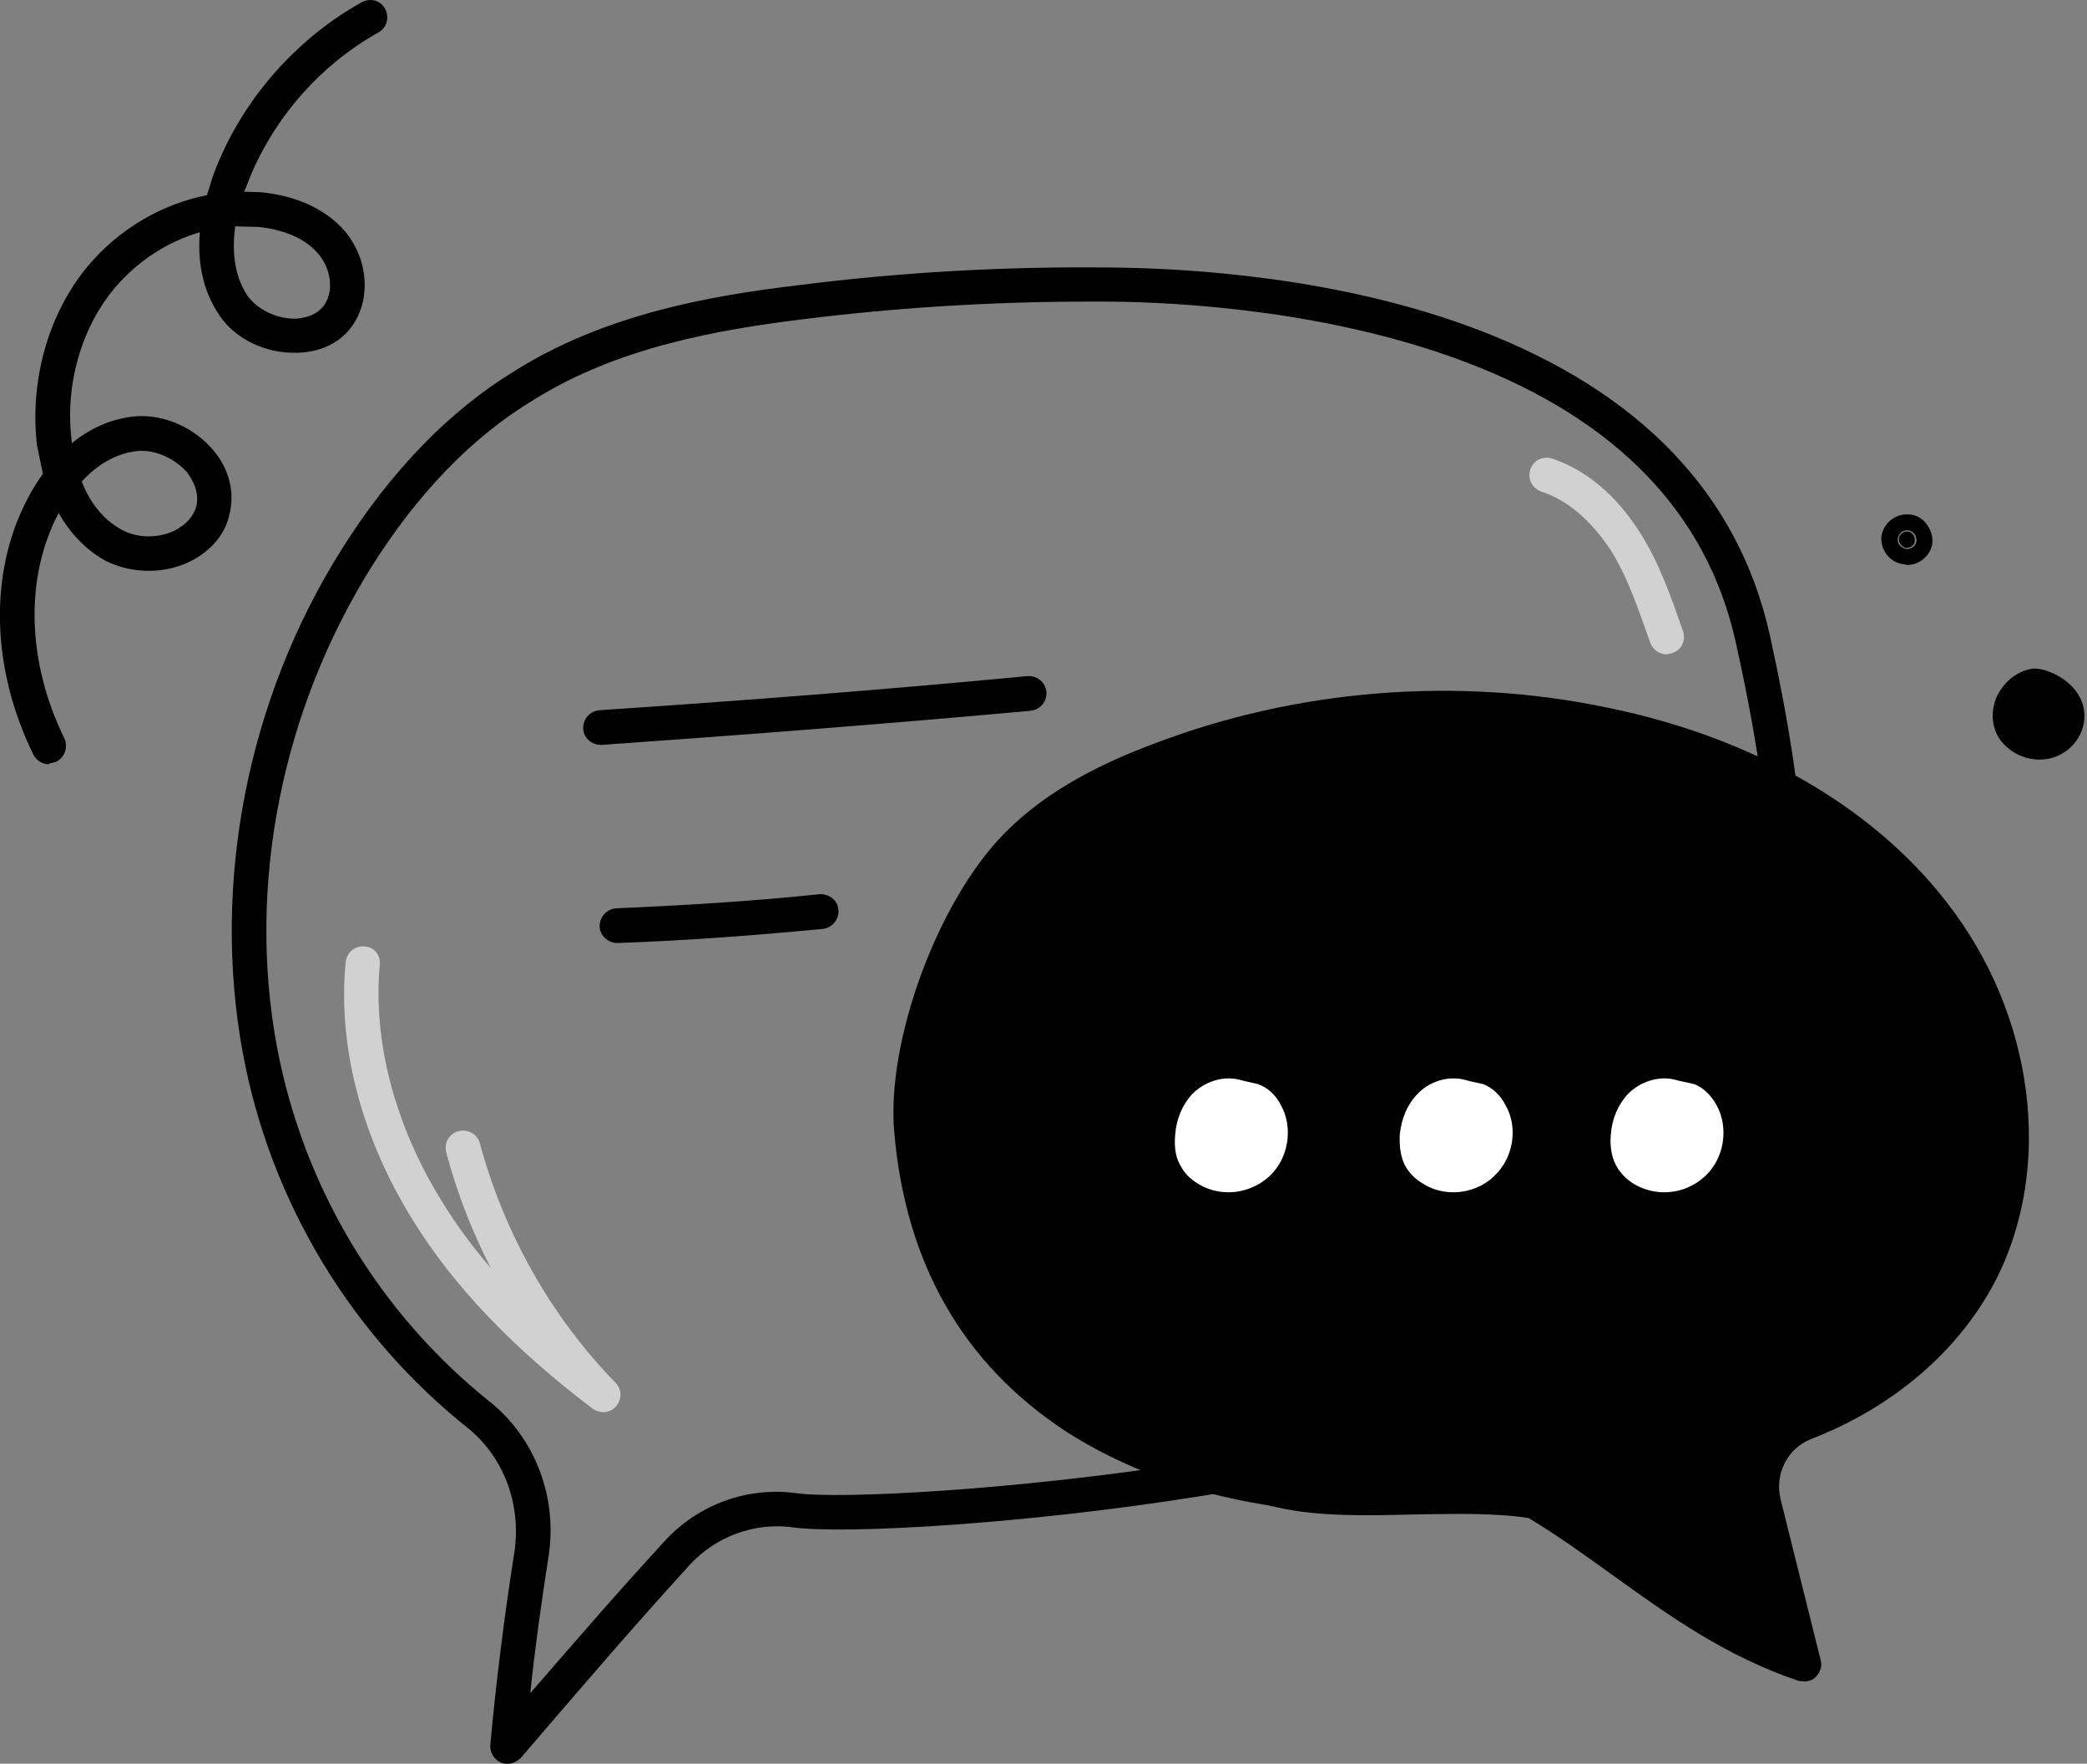
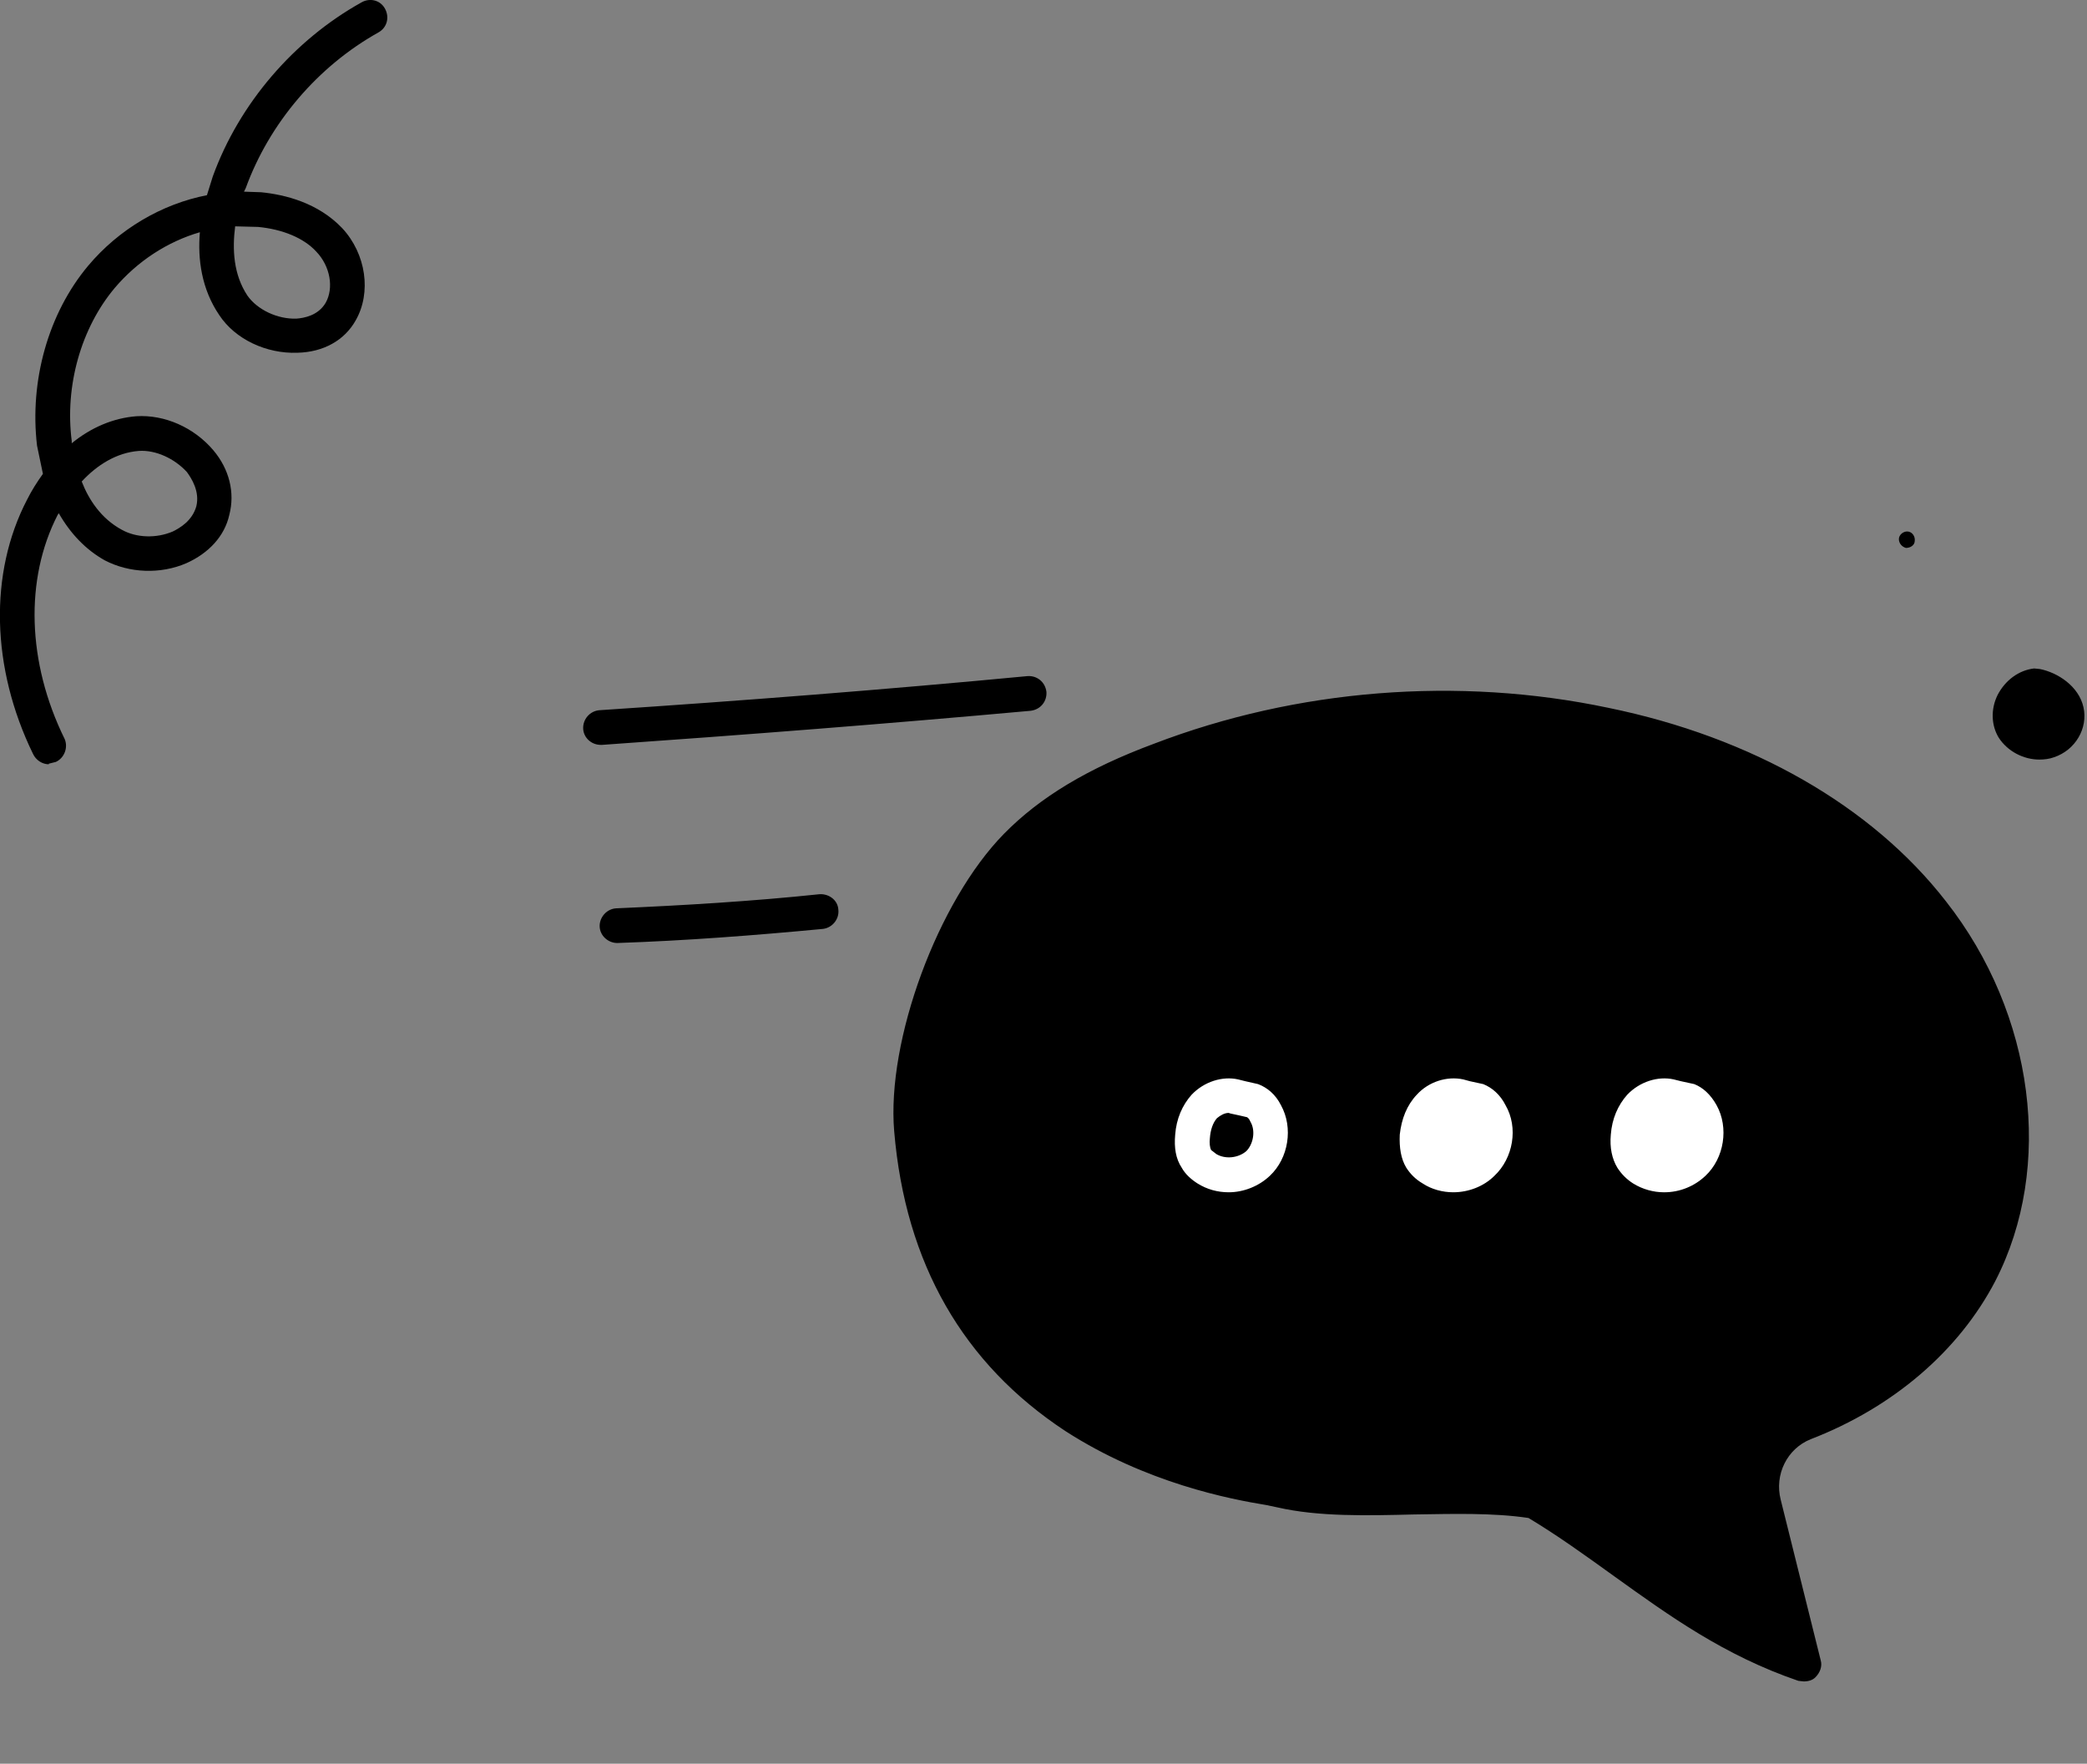
<svg xmlns="http://www.w3.org/2000/svg" width="355" height="300" fill="none">
  <rect width="100%" height="100%" fill="#808080" stroke="none" />
  <g clip-path="url(#clip0_176_2187)">
-     <path d="M86.4 300c-.4 0-.8 0-1.2-.2-1.2-.5-1.9-1.8-1.8-3 1-10.9 2.4-22 4.1-32.8 1.2-8.1-1.8-16.1-7.8-21-20-15.9-33.7-38.6-38.4-63.9-5.3-28.8.7-60.1 16.9-85.8C66.6 80 76.5 69.8 87.7 63c15.2-9.5 32.9-12.7 48.2-14.5 17.3-2.2 35.1-3.2 52.8-3 13.3.1 39.3 1.6 63 10.7C279 66.7 295.6 84 301 107.8c3.8 17.4 7.5 38.2 5.6 59.4-2.2 24.1-11.1 44.2-27.3 61.4-13 13.7-48 21.7-75.2 25.9-29.4 4.7-60.1 6.5-69.2 5.3-6.5-.9-13.1 1.5-17.6 6.4-10.3 11.3-19.6 22.2-28.7 32.8-.6.6-1.4 1-2.2 1zm98.8-248.7c-16.2 0-32.6 1-48.6 3C122 56.1 105 59.1 90.8 68 80.3 74.3 71 84 63.2 96.4 47.9 120.9 42 150.6 47.1 178c4.5 24 17.4 45.4 36.3 60.5 7.6 6.1 11.5 16.2 9.9 26.3-1.2 7.7-2.3 15.5-3.1 23.2 7.2-8.3 14.7-17 22.8-25.8 5.7-6.3 14.2-9.4 22.6-8.2 14.9 2 117.3-6 139.4-29.5 32.6-34.6 29-75.9 20.2-115.5-4.9-21.7-20.2-37.6-45.6-47.3-22.8-8.7-48-10.3-61-10.4h-3.4z" fill="#000" />
-     <path d="M306.8 283.1l-6.8-27.3c-1.4-5.6 1.6-11.6 7-13.7 12.5-4.9 23.6-13.7 29.8-25.6 10-19.3 5.4-44.2-8-61.4-13.5-17.1-34.4-27.4-55.8-31.9-25.1-5.2-51.7-3.1-75.7 6-8.9 3.4-17.7 7.8-24.4 14.7-10.5 10.7-19.1 33.3-17.9 48.3 4.8 54.5 56 59.8 63 61.3 12.6 2.8 29.6-.3 43 1.9 15.2 8.8 27 21.3 45.8 27.6v.1z" fill="#000" />
+     <path d="M306.8 283.1l-6.8-27.3c-1.4-5.6 1.6-11.6 7-13.7 12.5-4.9 23.6-13.7 29.8-25.6 10-19.3 5.4-44.2-8-61.4-13.5-17.1-34.4-27.4-55.8-31.9-25.1-5.2-51.7-3.1-75.7 6-8.9 3.4-17.7 7.8-24.4 14.7-10.5 10.7-19.1 33.3-17.9 48.3 4.8 54.5 56 59.8 63 61.3 12.6 2.8 29.6-.3 43 1.9 15.2 8.8 27 21.3 45.8 27.6v.1" fill="#000" />
    <path d="M306.8 286l-.9-.1c-12.6-4.3-22-11.1-31.2-17.7-5-3.6-9.7-7-14.7-10-6-.9-12.8-.7-19.5-.6-8 .2-16.2.4-23.2-1.2l-1.9-.4c-6.1-1-20.4-3.7-34.2-12.6-17.3-11.4-27.2-28.4-29.1-51-1.3-15.4 7.4-39.1 18.7-50.6 6.1-6.2 14.2-11.1 25.5-15.3 24.3-9.3 51.7-11.5 77.3-6.1 24.4 5 44.8 16.7 57.4 32.9 15.1 19.2 18.4 45.2 8.4 64.6-6.2 11.9-17.4 21.5-31.4 26.9-4 1.6-6.2 6-5.1 10.3l6.8 27.3c.3 1-.1 2.1-.9 2.9-.5.5-1.2.7-2 .7zM248 251.6c4.6 0 9.2.2 13.5.9.4 0 .7.2 1 .3 5.6 3.2 10.8 7 15.8 10.6 7.4 5.4 15.1 11 24.4 14.9l-5.4-21.8c-1.8-7.1 2-14.5 8.8-17.1 12.6-5 22.6-13.6 28.2-24.2 9-17.4 5.8-40.8-7.8-58.2-11.7-15.1-30.9-26-54-30.9-24.4-5.1-50.7-3-74 5.9-10.4 4-17.9 8.4-23.4 14-10 10.2-18.2 32.1-17 46 2.9 32.2 22.5 51.8 58.5 58.2l2.1.4c6.4 1.4 14.2 1.3 21.8 1.1l7.5-.1zM8.3 130c-1.1 0-2.2-.7-2.7-1.8-7.1-14.6-7.5-30.7-1-43.2.8-1.6 1.7-3 2.7-4.4l-1-4.8C5 64.8 8.2 53.3 15 45.2c5.2-6.2 12.5-10.5 20.2-12l1-3.2C40.7 17.6 50 6.8 61.5.4c1.4-.8 3.2-.4 4 1.1.8 1.5.3 3.2-1.1 4C54 11.3 45.8 21 41.8 32l-.3.6 2.9.1c4.1.4 9.7 1.8 13.8 6.1 4.1 4.4 5 11 2.3 15.7-1.9 3.4-5.5 5.4-9.9 5.5-5.3.2-10.6-2.3-13.3-6.4-3-4.4-3.7-9.5-3.3-14.1-5.5 1.6-10.6 4.9-14.5 9.5-5.7 6.8-8.5 16.6-7.3 26v.4c3.3-2.7 7.1-4.3 11-4.6 4.8-.3 9.8 1.9 13.1 5.8 2.7 3.2 3.7 7.2 2.7 11-.8 3.6-3.5 6.5-7.3 8.2-4.4 1.9-9.7 1.7-13.9-.5-3.2-1.8-5.8-4.5-7.8-8l-.2.3c-5.6 10.9-5.2 25.1 1.2 38.1.6 1.4 0 3.2-1.5 3.9l-1.2.3v.1zm5.6-48.1c1.2 3.1 3.3 6.3 6.8 8.2 2.5 1.4 5.9 1.5 8.7.3 1.2-.6 3.3-1.8 4-4.3.6-2.5-.8-4.7-1.6-5.8-2.1-2.3-5.3-3.8-8.2-3.6-3.8.3-7.1 2.4-9.7 5.2zM40 38.5c-.5 3.9-.3 8.2 2.1 11.8 1.7 2.4 5.1 4 8.3 3.9 1.3-.1 3.7-.5 5-2.7 1.4-2.5.8-6.2-1.6-8.7-2.1-2.3-5.7-3.8-9.9-4.2l-3.9-.1zM102.2 126.7c-1.6 0-2.9-1.2-3-2.7-.1-1.7 1.2-3.1 2.8-3.2 24.2-1.6 48.6-3.5 72.8-5.8 1.6-.1 3 1 3.2 2.7.1 1.6-1 3-2.7 3.2-24.2 2.2-48.7 4.1-72.9 5.8h-.2zM105 160.4c-1.6 0-3-1.3-3-2.9 0-1.5 1.2-2.9 2.8-3 11.5-.5 23.2-1.2 34.6-2.4 1.6-.1 3.1 1 3.2 2.6.2 1.6-1 3.1-2.6 3.3-11.6 1.1-23.3 2-35 2.4z" fill="#000" />
-     <path d="M210 186.5c-1.9-.5-3.8.4-5.1 1.7-1.3 1.4-1.9 3.2-2.1 5.1-.1 1.3 0 2.7.7 3.8.5.7 1.1 1.3 1.8 1.7 2.7 1.7 6.4 1.2 8.7-.8 2.2-2.2 2.8-6 1.3-8.6-.5-1-1.3-1.8-2.3-2.2l-3-.7z" fill="#fff" />
    <path d="M209 202.8c-1.9 0-3.7-.5-5.3-1.5-1.1-.7-2.1-1.6-2.7-2.7-1-1.5-1.3-3.4-1.1-5.6.2-2.7 1.2-5 2.8-6.8 2.1-2.2 5.2-3.2 7.9-2.6l1.2.3 2.2.5c1.6.6 3 1.8 3.9 3.6 2.1 3.8 1.3 9-1.9 12-1.9 1.8-4.5 2.8-7 2.8zm0-13.5c-.7 0-1.4.4-2 .9-.7.8-1.1 2-1.2 3.4-.1.8 0 1.6.2 2l.9.7c1.5.9 3.7.7 5.1-.5 1.2-1.2 1.6-3.5.7-5-.2-.5-.5-.8-.7-.8l-1.3-.3-1.4-.3-.3-.1zM248.2 186.5c-1.8-.5-3.8.4-5.1 1.7-1.2 1.4-1.9 3.2-2.1 5.1 0 1.3 0 2.7.8 3.8.4.7 1 1.3 1.7 1.7 2.7 1.7 6.5 1.2 8.7-.8 2.3-2.2 2.8-6 1.3-8.6-.5-1-1.2-1.8-2.2-2.2l-3.1-.7z" fill="#fff" />
    <path d="M247.2 202.8c-1.8 0-3.7-.5-5.2-1.5-1.2-.7-2.1-1.6-2.8-2.7-.9-1.5-1.2-3.4-1.1-5.6.3-2.7 1.2-5 2.9-6.8 2-2.2 5.1-3.2 7.9-2.6l1.1.3 2.3.5c1.5.6 2.9 1.8 3.8 3.6 2.2 3.8 1.3 9-1.9 12-1.8 1.8-4.4 2.8-7 2.8zm0-13.5c-.7 0-1.4.4-1.9.9-.7.8-1.2 2-1.3 3.4 0 .8 0 1.6.3 2l.7.7c1.6.9 3.9.7 5.2-.5 1.3-1.2 1.6-3.5.8-5-.3-.5-.6-.8-.8-.8l-1.3-.3-1.4-.3-.3-.1zM284 186.5c-1.8-.5-3.7.4-5 1.7-1.3 1.4-1.9 3.2-2 5.1-.2 1.3 0 2.7.6 3.8.4.7 1.1 1.3 1.8 1.7 2.6 1.7 6.4 1.2 8.6-.8 2.3-2.2 3-6 1.4-8.6-.5-1-1.3-1.8-2.3-2.2l-3.1-.7z" fill="#fff" />
    <path d="M283 202.8c-1.7 0-3.6-.5-5.2-1.5-1.1-.7-2-1.6-2.7-2.7-.9-1.5-1.3-3.4-1.1-5.6.2-2.7 1.2-5 2.8-6.8 2.1-2.2 5.2-3.2 7.9-2.6l1.2.3 2.3.5c1.5.6 2.8 1.8 3.8 3.6 2.1 3.8 1.3 9-1.9 12-1.9 1.8-4.4 2.8-7 2.8h-.1zm0-13.5c-.6 0-1.3.4-1.8.9-.7.8-1.2 2-1.3 3.4-.1.8.1 1.6.3 2l.8.7c1.5.9 3.8.7 5-.5 1.3-1.2 1.7-3.5.8-5-.2-.5-.5-.8-.7-.8l-1.3-.4-1.4-.2-.4-.1z" fill="#fff" />
-     <path d="M102.6 240.2c-.6 0-1.2-.2-1.8-.6-13.6-10.3-23.7-20.9-30.6-32.1-8.7-14-12.8-29.5-11.4-43.9.2-1.6 1.6-2.8 3.2-2.6 1.6 0 2.8 1.5 2.6 3.1-1.2 13.1 2.6 27.4 10.6 40.3 2.4 3.9 5.1 7.6 8.3 11.3-3.2-6.2-5.8-12.9-7.6-19.7-.4-1.6.5-3.2 2.1-3.6 1.5-.4 3.2.5 3.6 2 4.2 15.5 12.2 29.6 23.1 40.8 1.1 1.1 1.1 2.8.1 4-.6.7-1.4 1-2.2 1zM283.5 111.3c-1.2 0-2.4-.8-2.8-2-1.9-5.3-3.7-10.9-6.7-15.7-3.3-5-7.4-8.6-11.9-10-1.5-.6-2.3-2.2-1.8-3.7.5-1.6 2.1-2.4 3.7-1.9 7.3 2.4 12.1 8.1 14.9 12.5 3.4 5.3 5.4 11.2 7.4 16.9.5 1.6-.3 3.2-1.9 3.7l-.9.2z" fill="#D1D1D1" />
    <path d="M346.4 116.7c-3.4.3-5.6 4.5-3.9 7.3 1.2 1.8 3.8 2.8 5.9 2 2.1-.7 3.6-3 3.1-5.1-.5-2.1-2.8-3.7-5.2-4.2h.1z" fill="#000" />
    <path d="M346.9 129.2c-2.7 0-5.4-1.4-6.9-3.7-1.3-2.1-1.4-4.9-.2-7.3 1.3-2.5 3.6-4.2 6.2-4.5l1 .1c3 .6 6.6 2.9 7.4 6.5.8 3.6-1.4 7.3-5 8.5-.8.3-1.7.4-2.5.4zm-.6-9.5c-.5.2-.9.6-1.2 1.1-.1.5-.3 1.2-.1 1.6.5.7 1.6 1.1 2.5.9.8-.3 1.3-1.3 1.1-1.8-.1-.6-1-1.5-2.3-1.8zM324.4 90.4c-.7 0-1.4.6-1.4 1.3 0 .7.5 1.3 1.2 1.5.8 0 1.5-.5 1.5-1.2.1-.7-.4-1.6-1.3-1.6z" fill="#000" />
-     <path d="M324.4 96.1l-.4-.1c-2.4-.2-4-2.2-4-4.5.2-2.3 2.2-4.1 4.5-4 1.2 0 2.3.5 3.1 1.5.8 1 1.2 2.2 1.1 3.4-.3 2.1-2.2 3.7-4.3 3.7zm0-5.7l-.1 3c.9 0 1.6-.6 1.7-1.4 0-1-.6-1.7-1.4-1.8-.9-.1-1.6.5-1.8 1.4 0 .4 0 .8.4 1.2.2.3.7.5 1.1.6l.1-3z" fill="#000" />
  </g>
  <defs>
    <clipPath id="clip0_176_2187">
      <path fill="#fff" transform="translate(0 .001)" d="M0 0h354.5v300H0z" />
    </clipPath>
  </defs>
</svg>